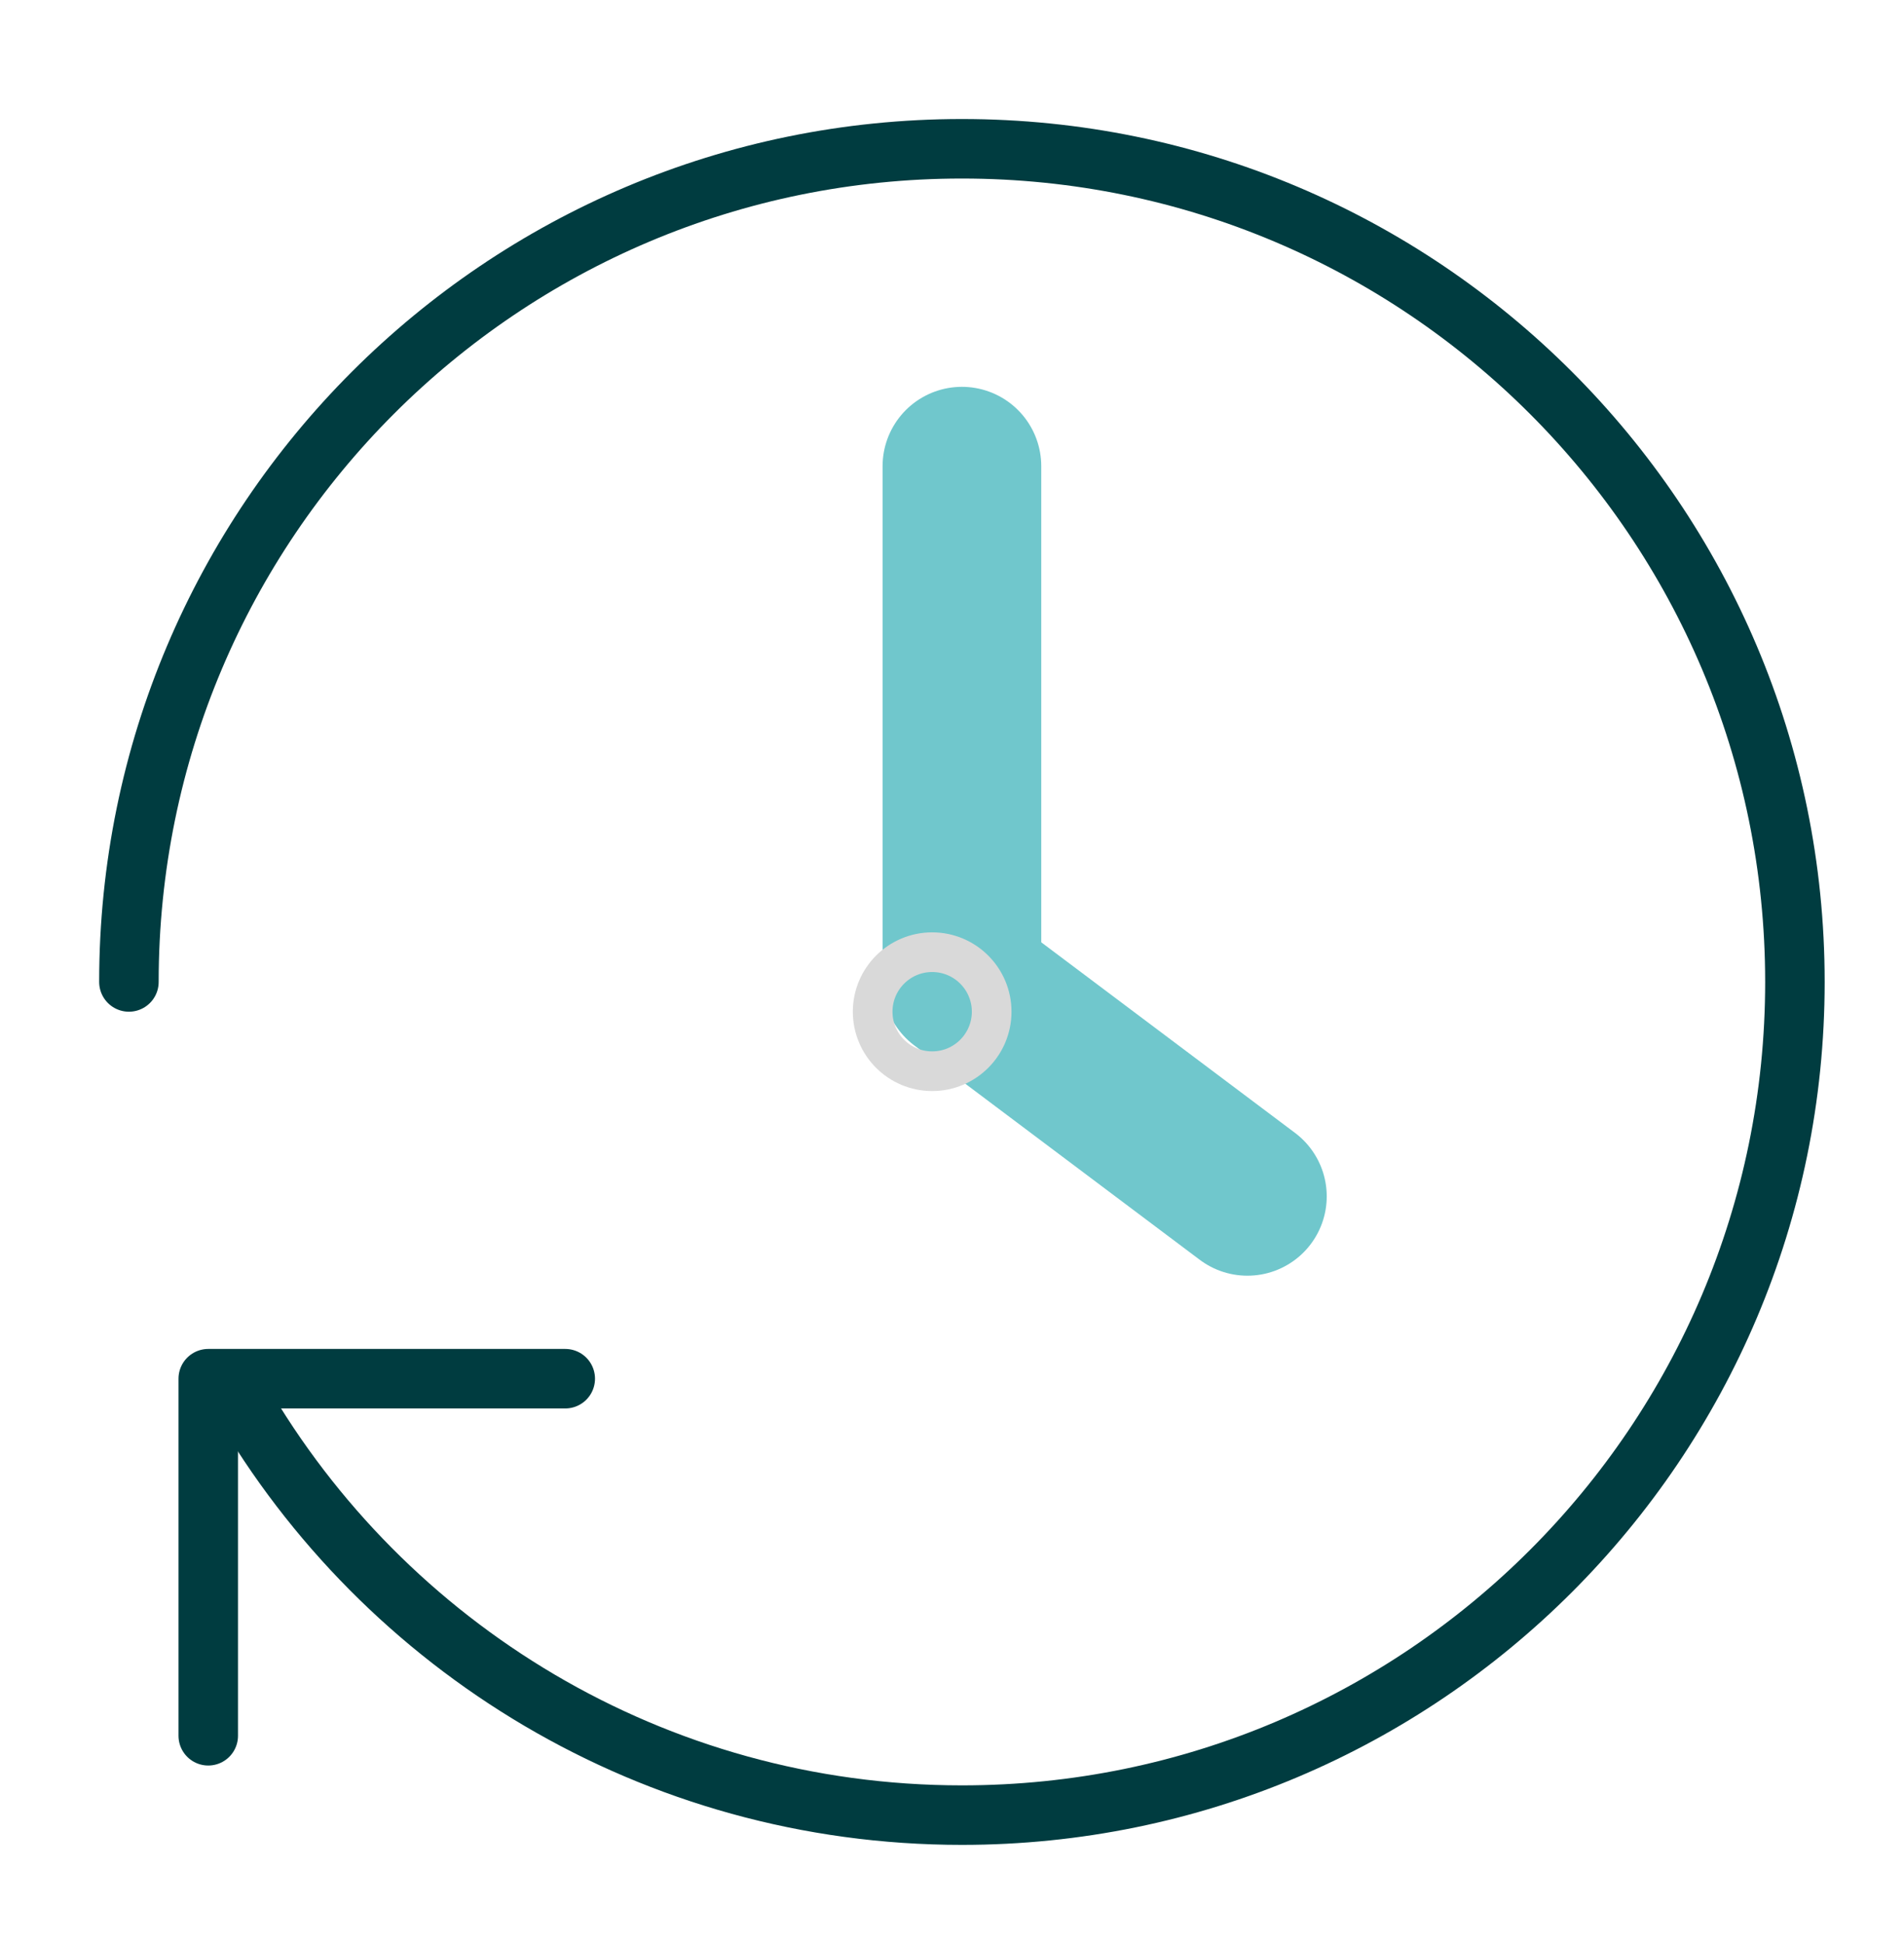
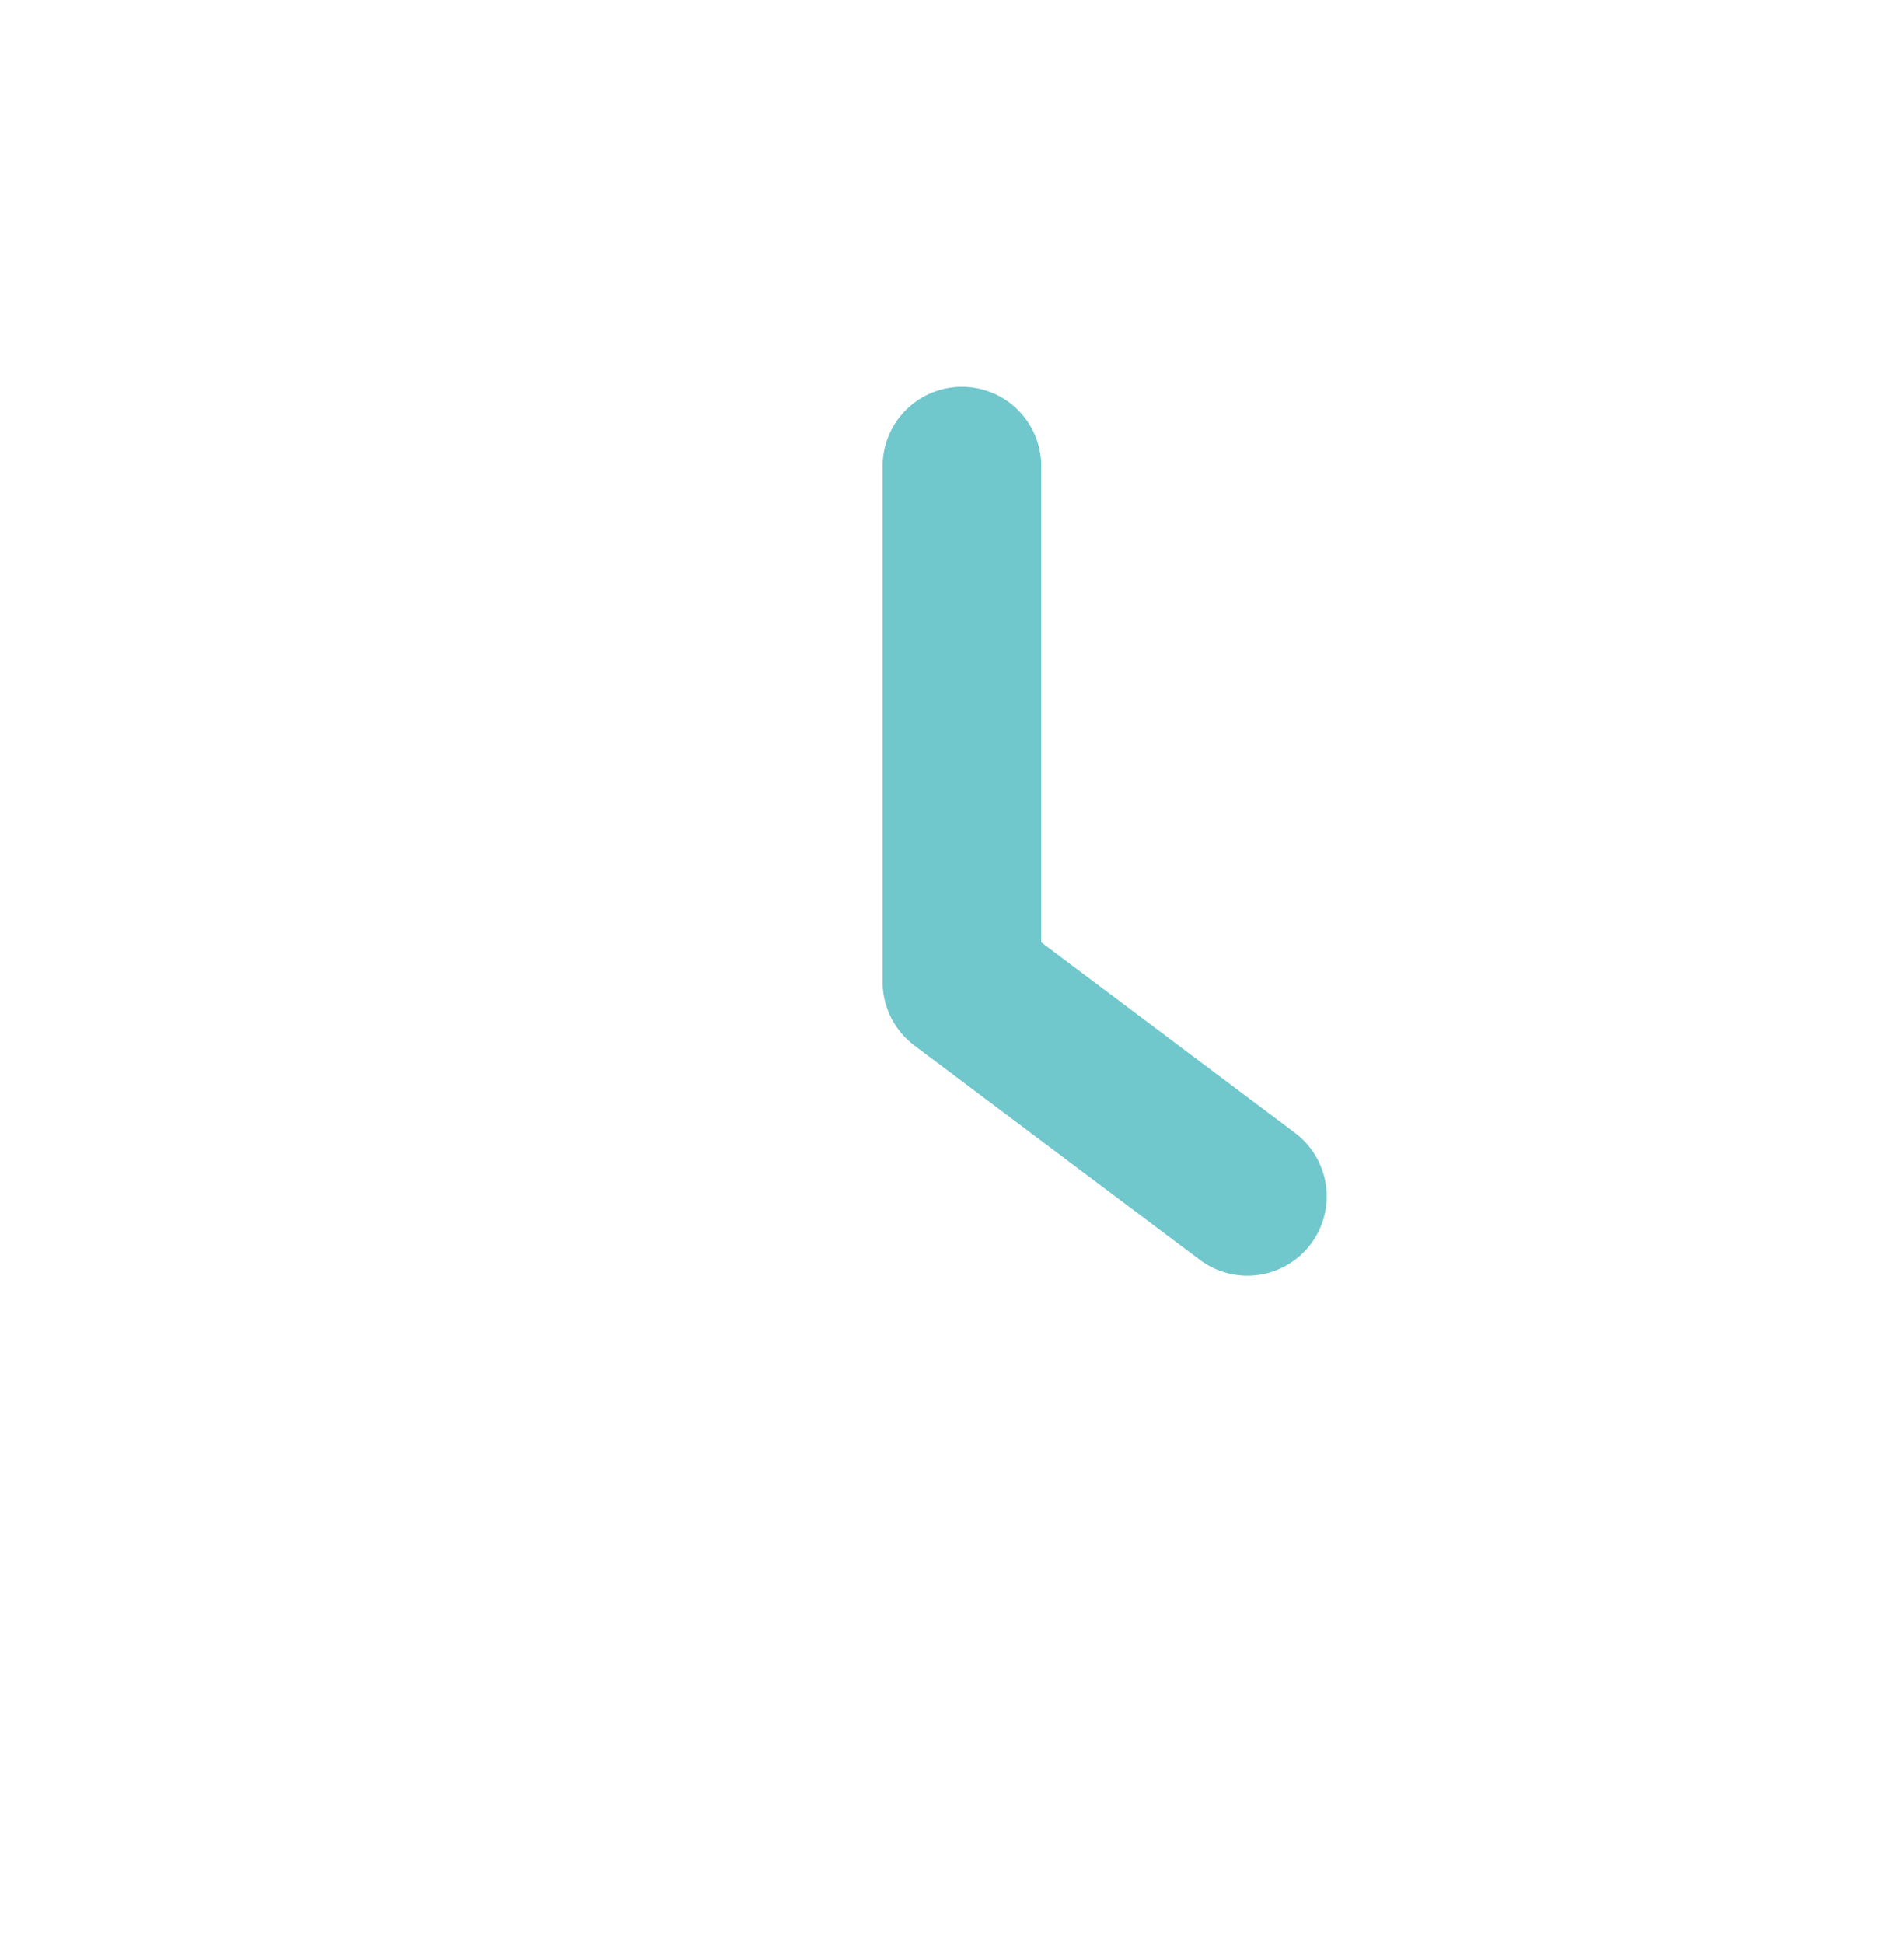
<svg xmlns="http://www.w3.org/2000/svg" width="48" height="49" viewBox="0 0 48 49" fill="none">
-   <path d="M3.25 24.75C3.25 13.152 12.652 3.75 24.25 3.75C35.848 3.75 45.25 13.152 45.25 24.75C45.25 36.348 35.848 45.75 24.25 45.75C16.477 45.75 9.69 41.527 6.059 35.25L6.358 35.75" stroke="#003C40" stroke-width="1.5" stroke-linecap="round" stroke-linejoin="round" />
-   <path d="M5.25 43.75V34.75H14.25" stroke="#003C40" stroke-width="1.5" stroke-linecap="round" stroke-linejoin="round" />
  <path d="M24.25 11.75V24.75L31.447 30.154" stroke="#70C7CC" stroke-width="4" stroke-linecap="round" stroke-linejoin="round" />
-   <circle cx="23.5" cy="25.5" r="1.5" stroke="#D9D9D9" />
</svg>